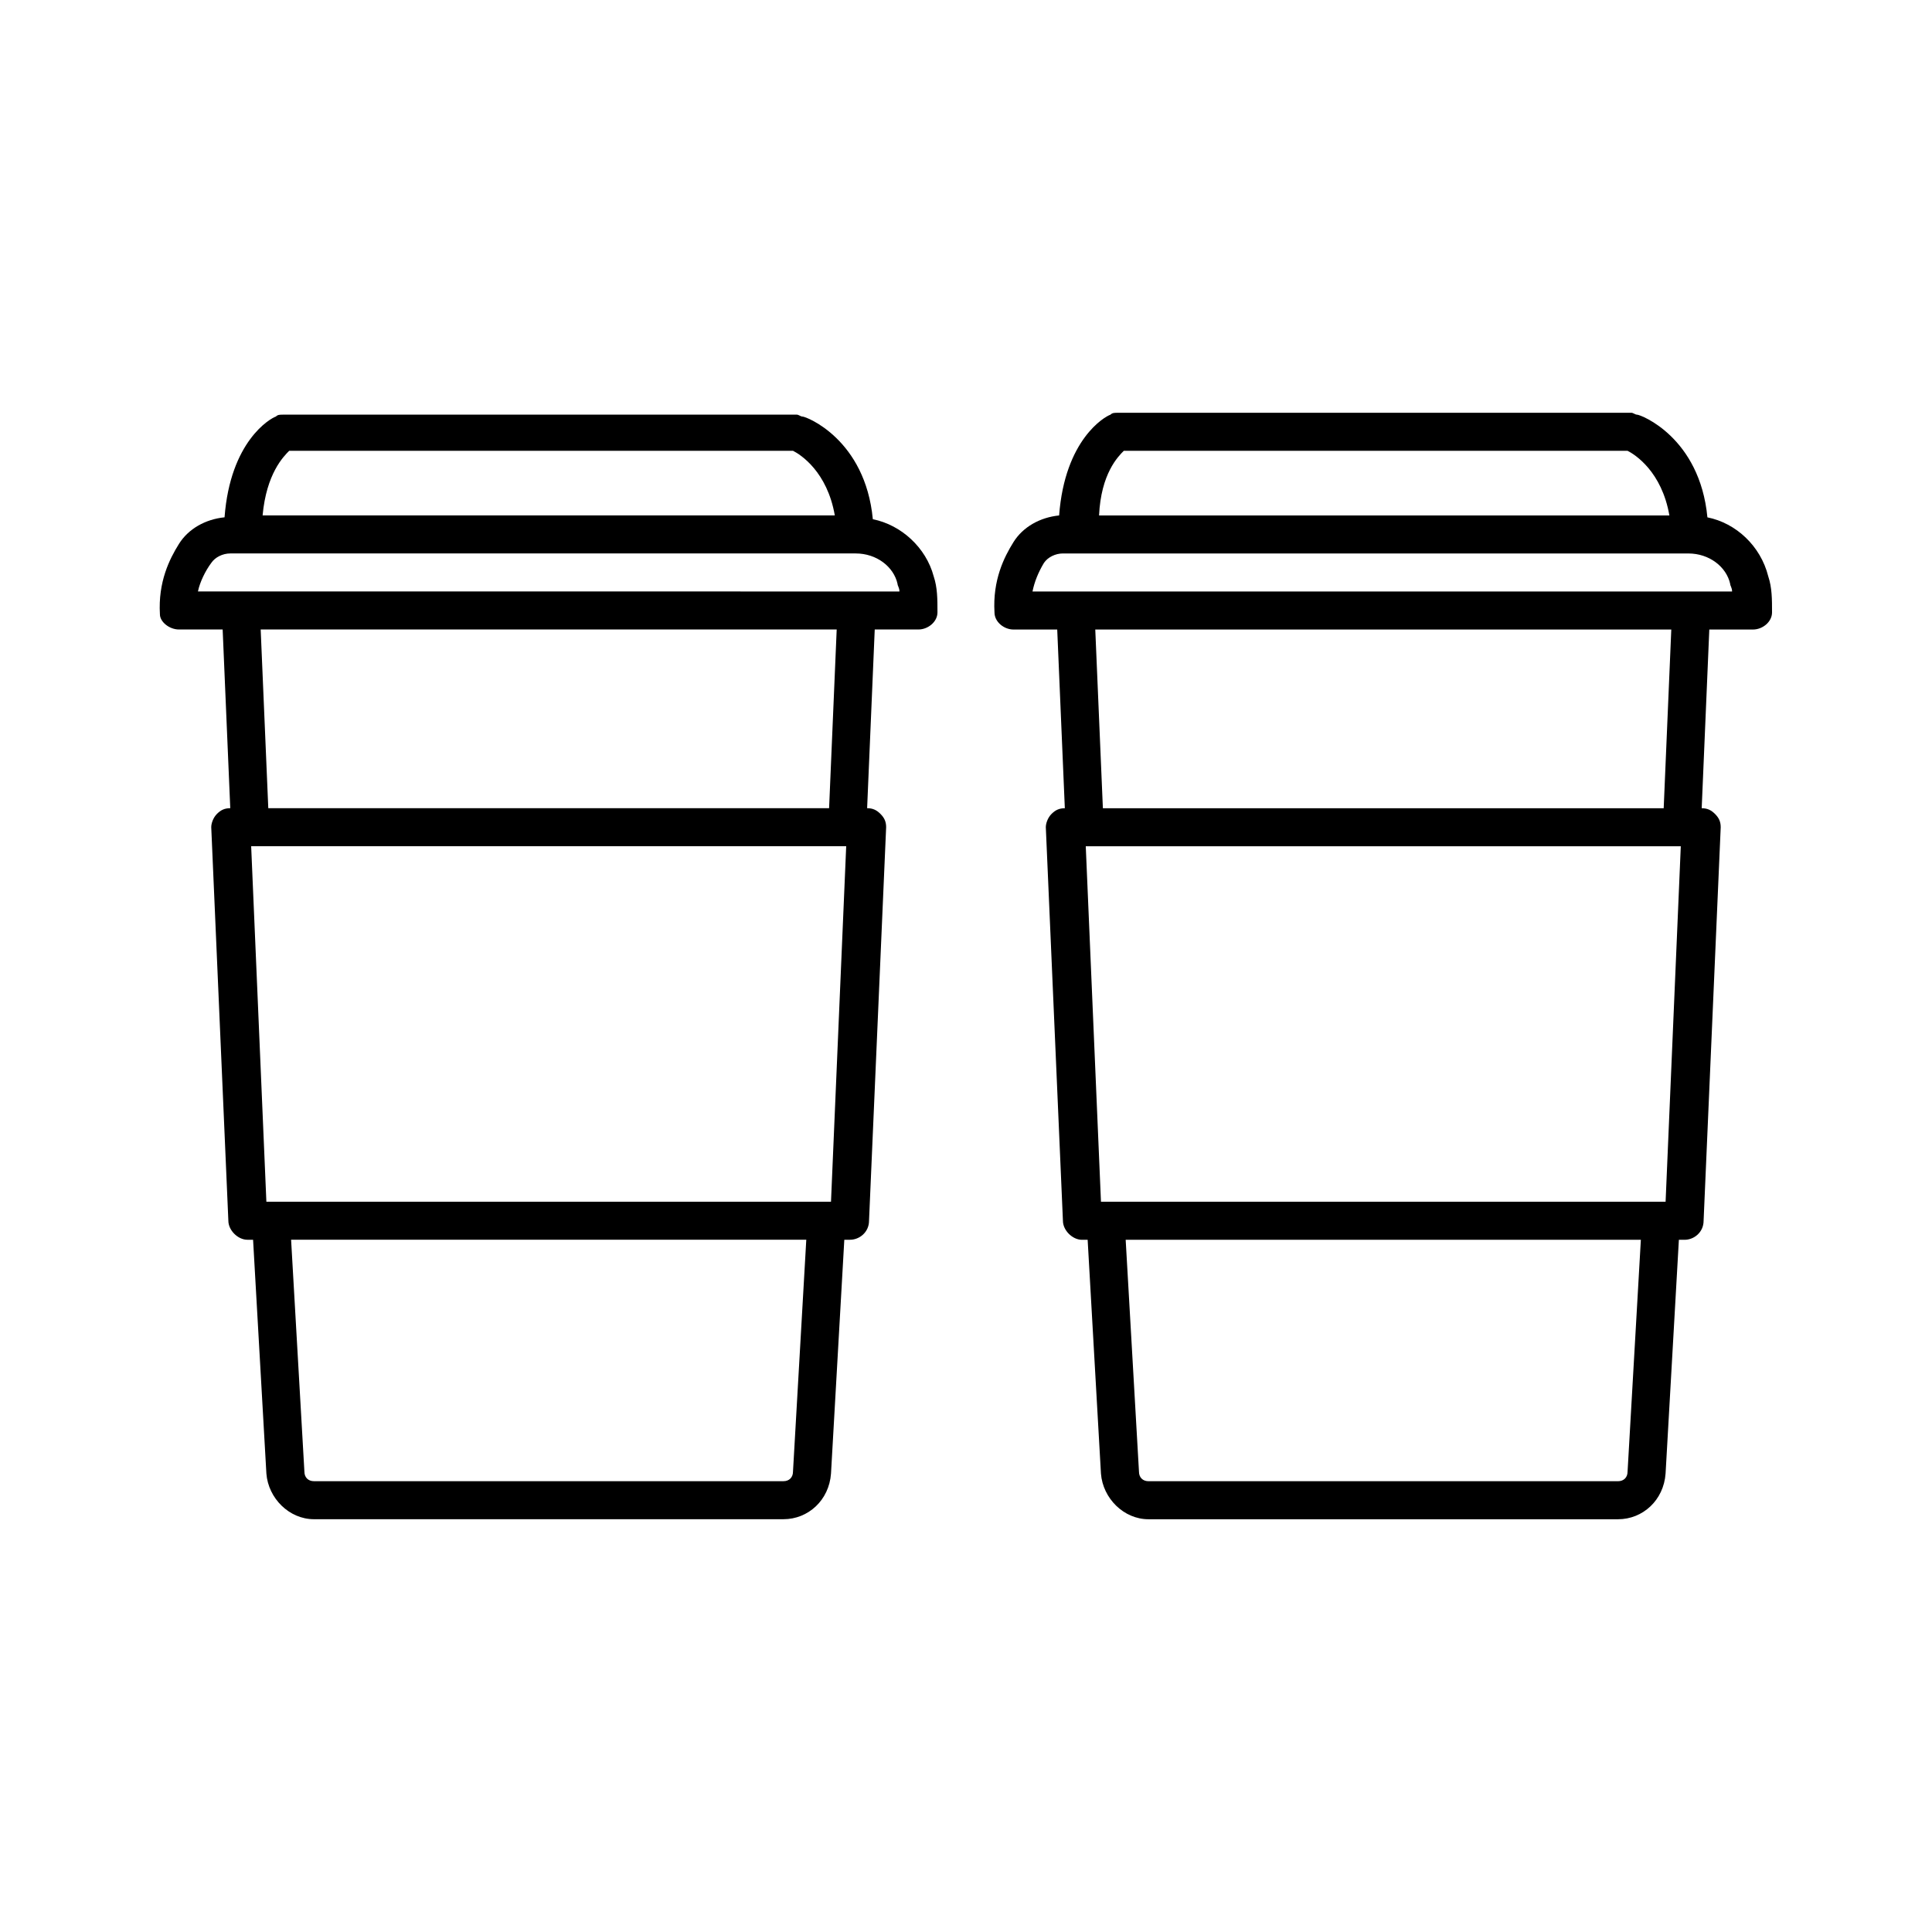
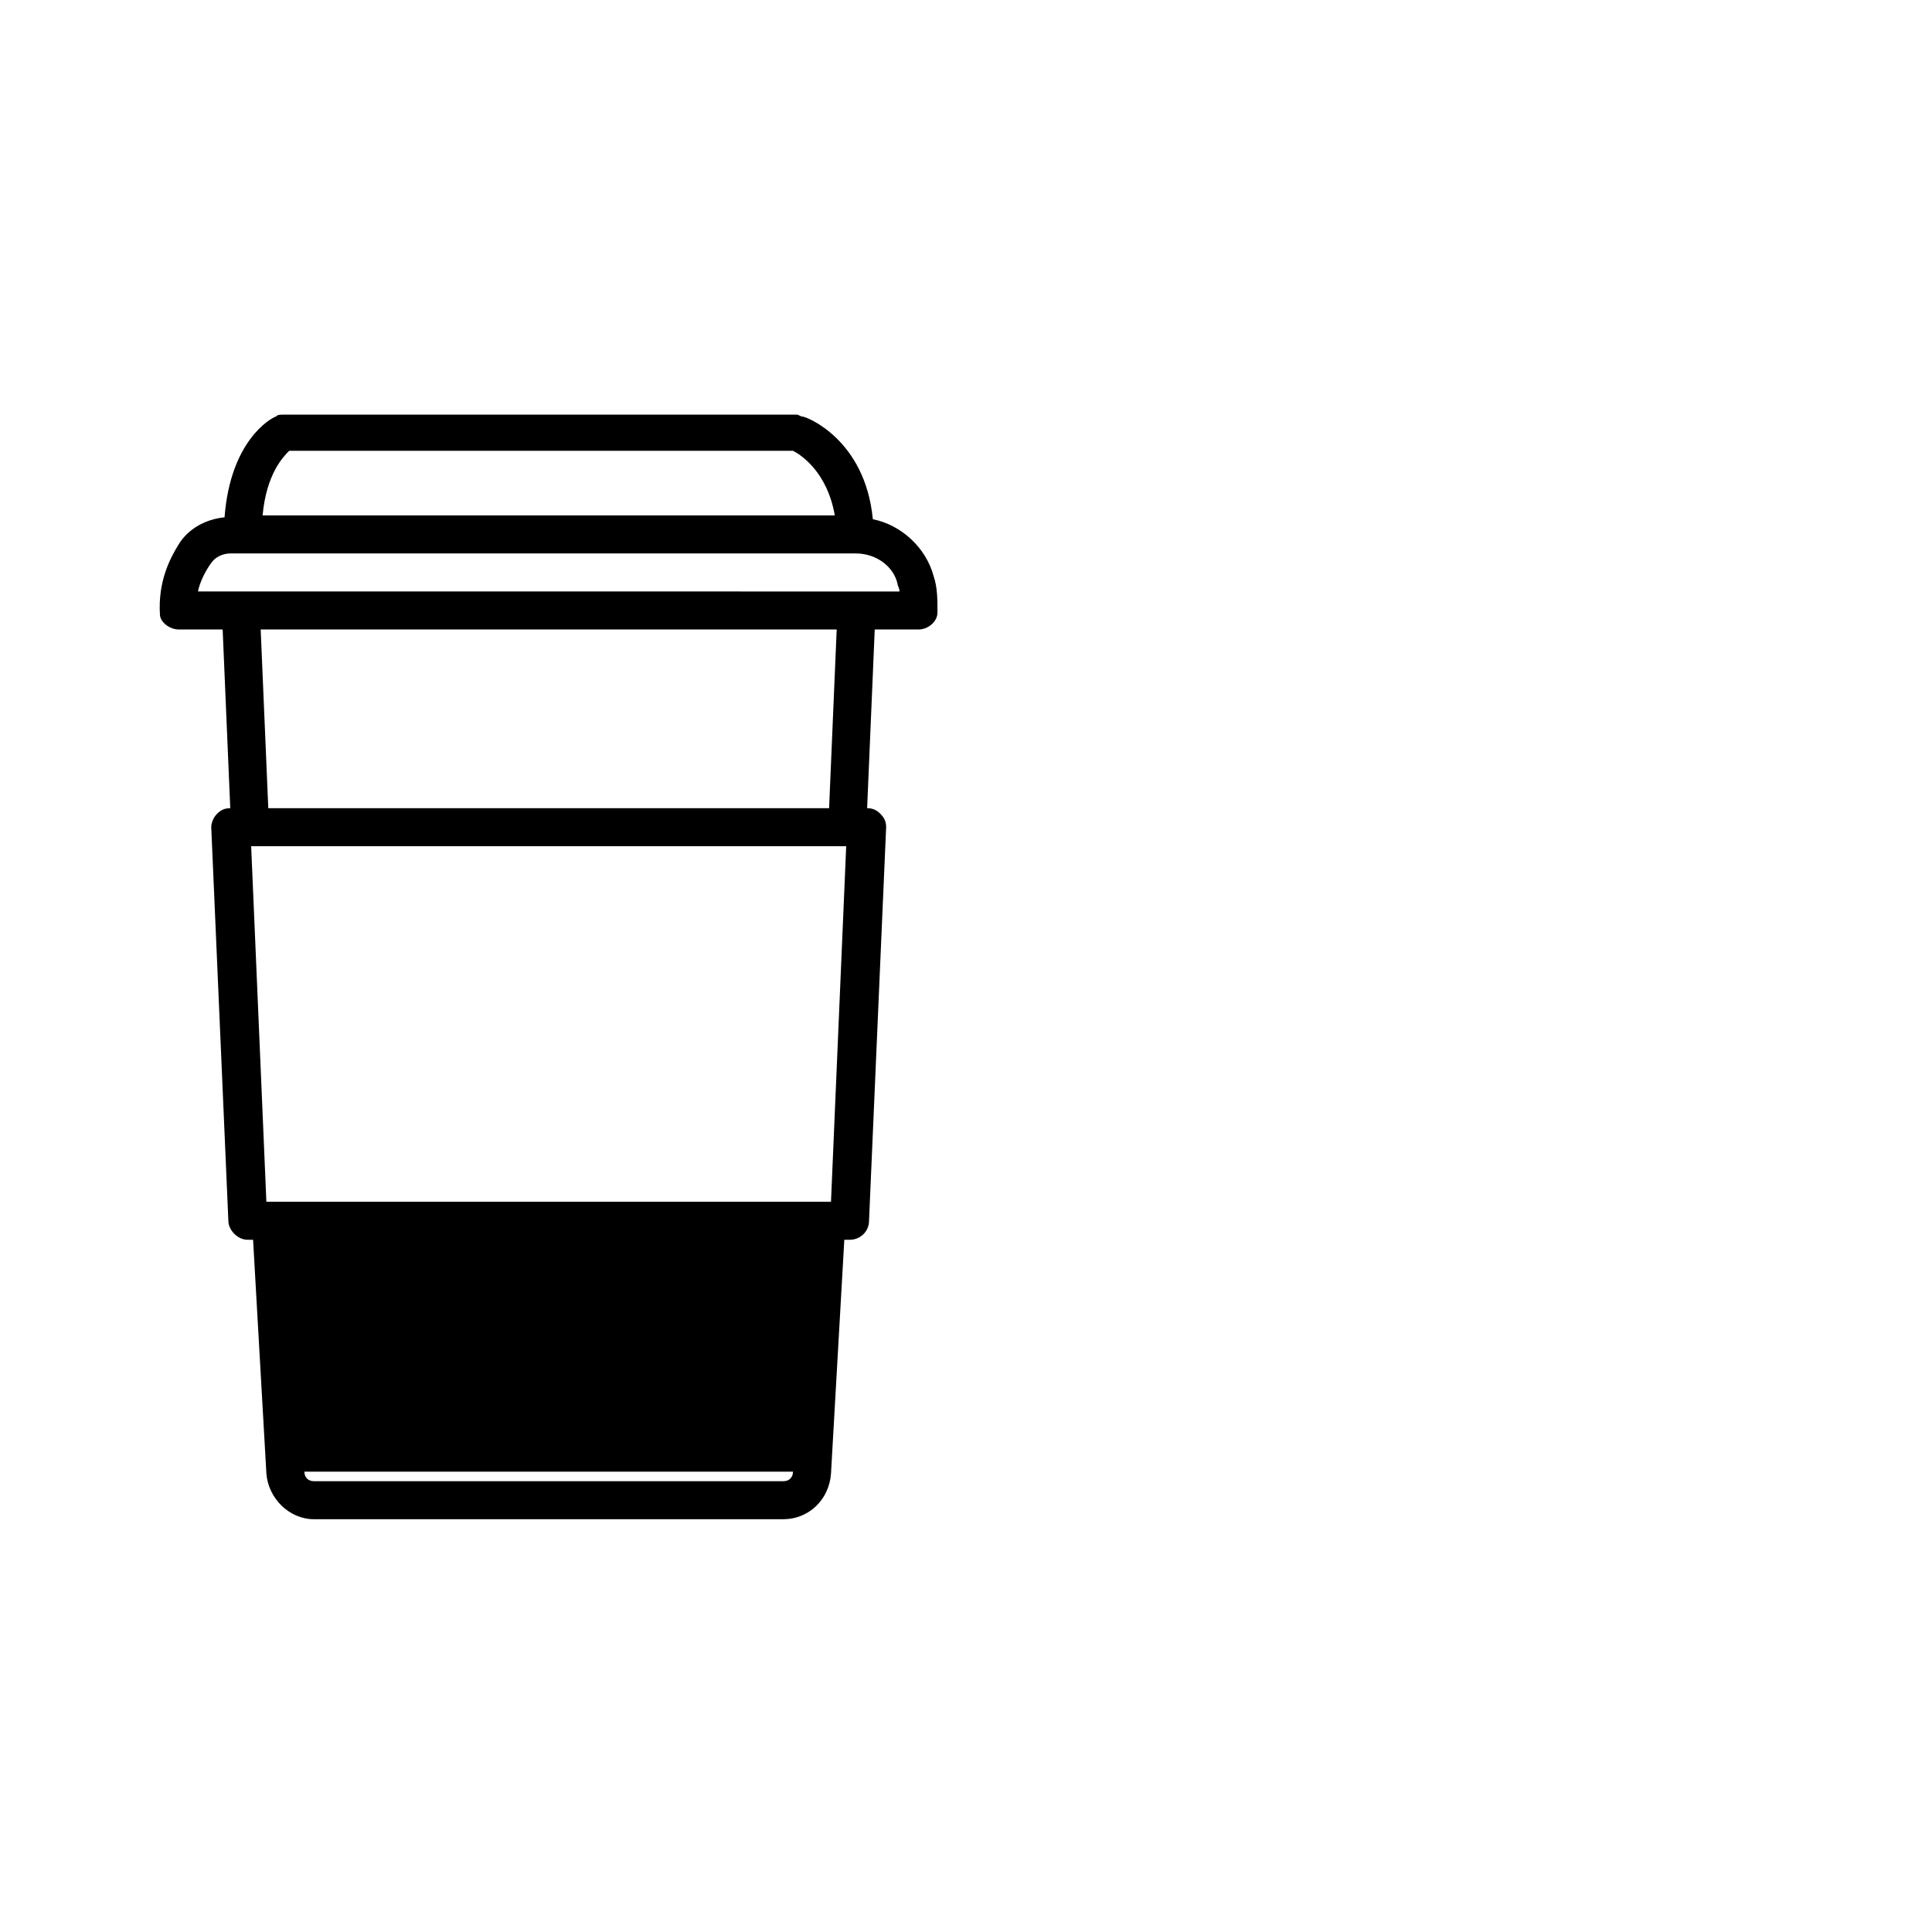
<svg xmlns="http://www.w3.org/2000/svg" fill="#000000" width="800px" height="800px" version="1.1" viewBox="144 144 512 512">
  <g>
-     <path d="m191.42 310.82h11.586l2.016 47.359c-1.512 0-2.519 0.504-3.527 1.512-1.008 1.008-1.512 2.519-1.512 3.527l4.535 104.29c0 2.519 2.519 5.039 5.039 5.039h1.512l3.527 61.969c0.504 6.551 6.047 12.09 12.594 12.09h124.44c6.551 0 12.09-5.039 12.594-12.09l3.527-61.969h1.512c2.519 0 5.039-2.016 5.039-5.039l4.535-104.29c0-1.512-0.504-2.519-1.512-3.527-1.008-1.008-2.016-1.512-3.527-1.512l2.016-47.359h11.586c2.519 0 5.039-2.016 5.039-4.535 0-3.527 0-6.551-1.008-9.574-2.016-7.559-8.566-13.602-16.121-15.113-2.016-21.16-17.633-27.207-18.641-27.207-0.504 0-1.008-0.504-1.512-0.504h-136.03c-1.008 0-1.512 0-2.016 0.504-1.512 0.504-12.09 6.551-13.602 26.703-5.039 0.504-9.574 3.023-12.09 7.055-2.519 4.031-5.543 10.078-5.039 18.641-0.004 2.016 2.516 4.031 5.035 4.031zm162.73 223.19c0 1.512-1.008 2.519-2.519 2.519h-124.44c-1.512 0-2.519-1.008-2.519-2.519l-3.527-61.465h136.53zm10.074-71.539h-149.63l-4.031-94.211h157.69zm-0.504-104.29h-148.62l-2.016-47.359h152.65zm-143.08-94.719h133.51c2.016 1.008 9.07 5.543 11.082 17.129h-151.64c1.008-11.082 5.543-15.617 7.051-17.129zm-20.656 29.727c1.008-1.512 3.023-2.519 5.039-2.519h165.75c5.543 0 10.078 3.527 11.082 8.062 0 0.504 0.504 1.008 0.504 2.016l-185.9-0.004c0.504-2.516 2.016-5.539 3.523-7.555z" />
-     <path d="m596.48 281.1c-2.016-21.16-17.633-27.207-18.641-27.207-0.504 0-1.008-0.504-1.512-0.504l-136.03 0.004c-1.008 0-1.512 0-2.016 0.504-1.512 0.504-12.09 6.551-13.602 26.703-5.039 0.504-9.574 3.023-12.09 7.055-2.519 4.031-5.543 10.078-5.039 18.641 0 2.519 2.519 4.535 5.039 4.535h11.586l2.016 47.359c-1.512 0-2.519 0.504-3.527 1.512-1.008 1.008-1.512 2.519-1.512 3.527l4.535 104.29c0 2.519 2.519 5.039 5.039 5.039h1.512l3.527 61.969c0.504 6.551 6.047 12.09 12.594 12.09h124.44c6.551 0 12.09-5.039 12.594-12.09l3.527-61.969h1.512c2.519 0 5.039-2.016 5.039-5.039l4.535-104.29c0-1.512-0.504-2.519-1.512-3.527-1.008-1.008-2.016-1.512-3.527-1.512l2.016-47.359h11.586c2.519 0 5.039-2.016 5.039-4.535 0-3.527 0-6.551-1.008-9.574-2.019-8.062-8.566-14.109-16.125-15.621zm-154.67-17.633h133.51c2.016 1.008 9.07 5.543 11.082 17.129h-151.14c0.508-11.082 5.043-15.617 6.555-17.129zm133.51 270.55c0 1.512-1.008 2.519-2.519 2.519h-124.44c-1.512 0-2.519-1.008-2.519-2.519l-3.527-61.465h136.53zm10.078-71.539h-149.63l-4.031-94.211h157.69zm-0.504-104.29h-148.62l-2.016-47.359h152.65zm-167.27-57.438c0.504-2.519 1.512-5.039 3.023-7.559 1.008-1.512 3.023-2.519 5.039-2.519h3.527l162.22 0.004c5.543 0 10.078 3.527 11.082 8.062 0 0.504 0.504 1.008 0.504 2.016z" />
+     <path d="m191.42 310.82h11.586l2.016 47.359c-1.512 0-2.519 0.504-3.527 1.512-1.008 1.008-1.512 2.519-1.512 3.527l4.535 104.29c0 2.519 2.519 5.039 5.039 5.039h1.512l3.527 61.969c0.504 6.551 6.047 12.09 12.594 12.09h124.44c6.551 0 12.09-5.039 12.594-12.09l3.527-61.969h1.512c2.519 0 5.039-2.016 5.039-5.039l4.535-104.29c0-1.512-0.504-2.519-1.512-3.527-1.008-1.008-2.016-1.512-3.527-1.512l2.016-47.359h11.586c2.519 0 5.039-2.016 5.039-4.535 0-3.527 0-6.551-1.008-9.574-2.016-7.559-8.566-13.602-16.121-15.113-2.016-21.16-17.633-27.207-18.641-27.207-0.504 0-1.008-0.504-1.512-0.504h-136.03c-1.008 0-1.512 0-2.016 0.504-1.512 0.504-12.09 6.551-13.602 26.703-5.039 0.504-9.574 3.023-12.09 7.055-2.519 4.031-5.543 10.078-5.039 18.641-0.004 2.016 2.516 4.031 5.035 4.031zm162.73 223.19c0 1.512-1.008 2.519-2.519 2.519h-124.44c-1.512 0-2.519-1.008-2.519-2.519h136.53zm10.074-71.539h-149.63l-4.031-94.211h157.69zm-0.504-104.29h-148.62l-2.016-47.359h152.65zm-143.08-94.719h133.51c2.016 1.008 9.07 5.543 11.082 17.129h-151.64c1.008-11.082 5.543-15.617 7.051-17.129zm-20.656 29.727c1.008-1.512 3.023-2.519 5.039-2.519h165.75c5.543 0 10.078 3.527 11.082 8.062 0 0.504 0.504 1.008 0.504 2.016l-185.9-0.004c0.504-2.516 2.016-5.539 3.523-7.555z" />
  </g>
</svg>